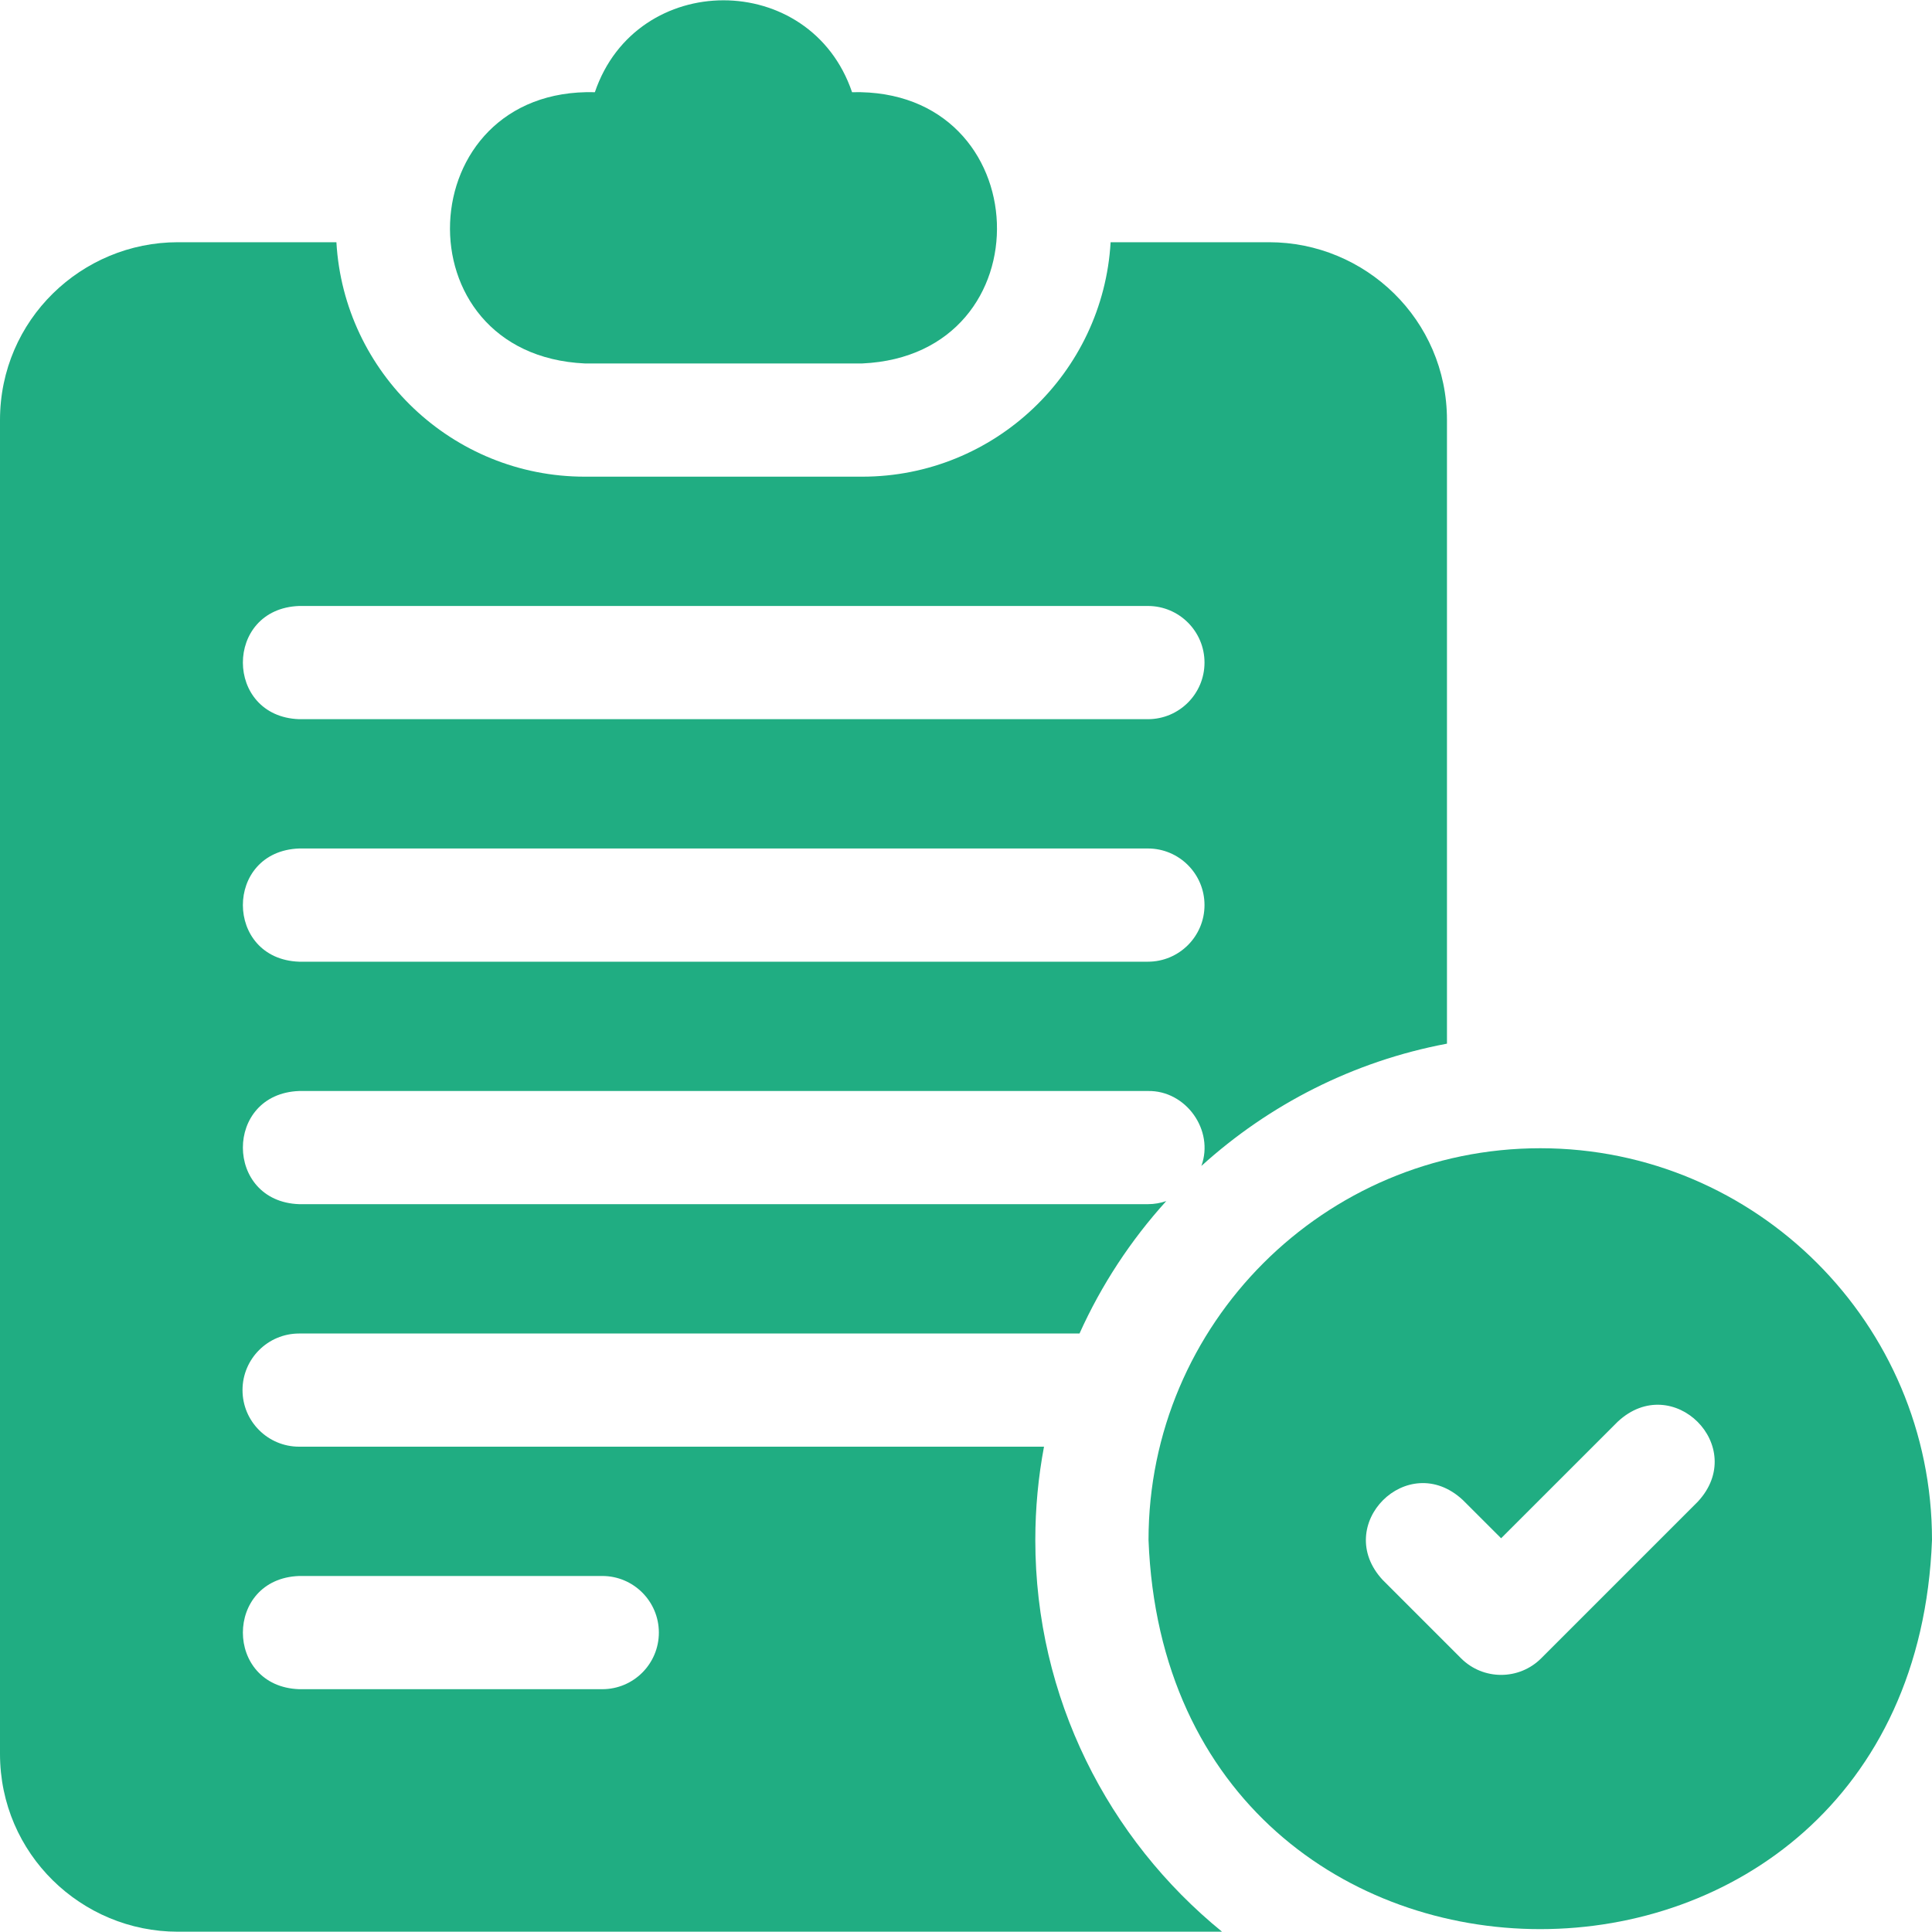
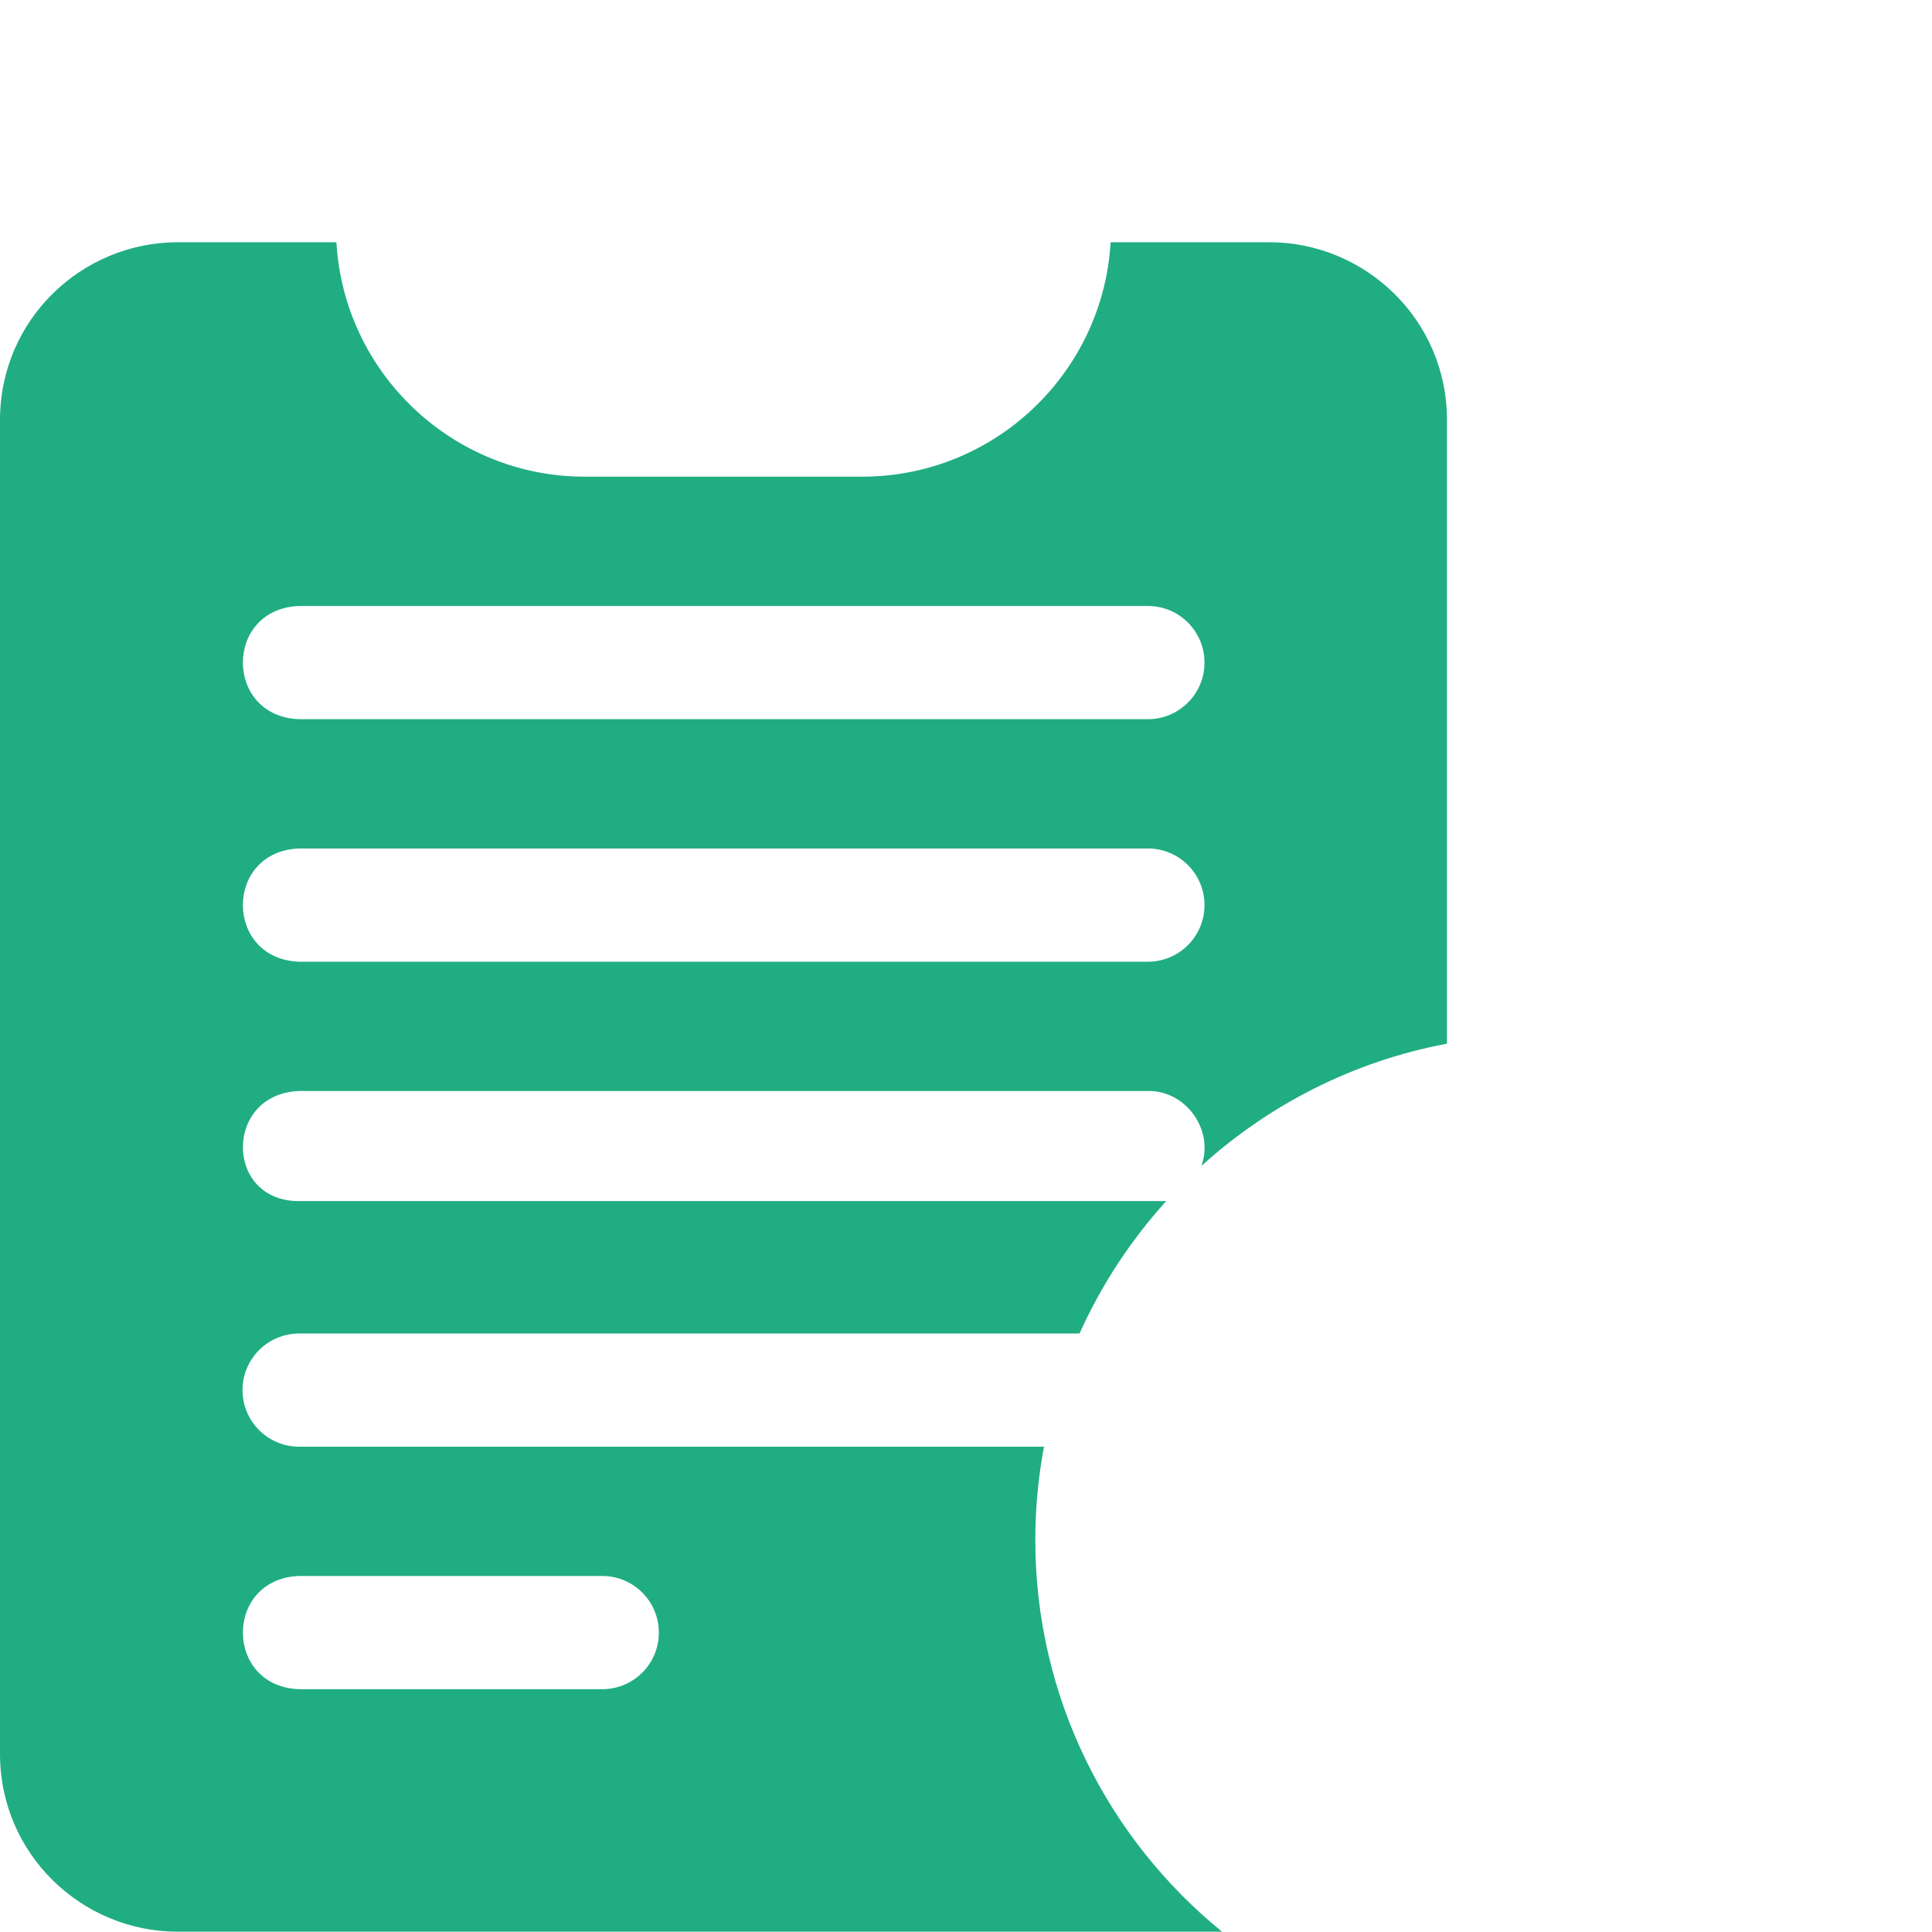
<svg xmlns="http://www.w3.org/2000/svg" width="40" height="40" viewBox="0 0 40 40" fill="none">
  <g clip-path="url(#clip0_253_2128)">
-     <path d="M21.435 31.884C21.435 31.224 21.497 30.578 21.615 29.952H6.193C5.546 29.952 5.021 29.428 5.021 28.78C5.021 28.133 5.546 27.609 6.193 27.609H22.35C22.804 26.6 23.413 25.676 24.146 24.867C24.027 24.908 23.899 24.931 23.766 24.931H6.193C4.646 24.877 4.635 22.647 6.193 22.588H23.766C24.555 22.573 25.143 23.401 24.873 24.14C26.276 22.868 28.024 21.971 29.958 21.608V8.697C29.958 6.616 28.264 5.015 26.276 5.015H22.994C22.839 7.717 20.592 9.869 17.851 9.869H12.107C9.366 9.869 7.119 7.717 6.965 5.015H3.682C1.695 5.015 0 6.616 0 8.697V36.312C0 38.388 1.691 39.994 3.682 39.994H25.301C22.944 38.075 21.435 35.153 21.435 31.884ZM6.193 12.546H23.766C24.413 12.546 24.938 13.071 24.938 13.718C24.938 14.365 24.413 14.89 23.766 14.89H6.193C4.645 14.835 4.636 12.605 6.193 12.546ZM6.193 17.567H23.766C24.413 17.567 24.938 18.092 24.938 18.739C24.938 19.386 24.413 19.911 23.766 19.911H6.193C4.645 19.856 4.636 17.626 6.193 17.567ZM12.469 34.973H6.193C4.642 34.917 4.639 32.687 6.193 32.629H12.469C13.116 32.629 13.641 33.154 13.641 33.801C13.641 34.449 13.116 34.973 12.469 34.973Z" fill="#20AD82" />
-     <path d="M12.107 7.525H17.851C21.706 7.352 21.502 1.814 17.641 1.909C16.779 -0.629 13.178 -0.627 12.316 1.909C8.471 1.807 8.238 7.343 12.107 7.525Z" fill="#20AD82" />
-     <path d="M31.89 23.773C27.418 23.773 23.779 27.411 23.779 31.883C24.187 42.628 39.594 42.625 40 31.883C40 27.411 36.362 23.773 31.89 23.773ZM35.152 31.09L31.908 34.334C31.45 34.791 30.708 34.791 30.25 34.334L28.628 32.712C27.571 31.575 29.146 29.997 30.285 31.055L31.079 31.848L33.495 29.433C34.633 28.375 36.209 29.951 35.152 31.09Z" fill="#20AD82" />
+     <path d="M21.435 31.884C21.435 31.224 21.497 30.578 21.615 29.952H6.193C5.546 29.952 5.021 29.428 5.021 28.78C5.021 28.133 5.546 27.609 6.193 27.609H22.35C22.804 26.6 23.413 25.676 24.146 24.867H6.193C4.646 24.877 4.635 22.647 6.193 22.588H23.766C24.555 22.573 25.143 23.401 24.873 24.14C26.276 22.868 28.024 21.971 29.958 21.608V8.697C29.958 6.616 28.264 5.015 26.276 5.015H22.994C22.839 7.717 20.592 9.869 17.851 9.869H12.107C9.366 9.869 7.119 7.717 6.965 5.015H3.682C1.695 5.015 0 6.616 0 8.697V36.312C0 38.388 1.691 39.994 3.682 39.994H25.301C22.944 38.075 21.435 35.153 21.435 31.884ZM6.193 12.546H23.766C24.413 12.546 24.938 13.071 24.938 13.718C24.938 14.365 24.413 14.89 23.766 14.89H6.193C4.645 14.835 4.636 12.605 6.193 12.546ZM6.193 17.567H23.766C24.413 17.567 24.938 18.092 24.938 18.739C24.938 19.386 24.413 19.911 23.766 19.911H6.193C4.645 19.856 4.636 17.626 6.193 17.567ZM12.469 34.973H6.193C4.642 34.917 4.639 32.687 6.193 32.629H12.469C13.116 32.629 13.641 33.154 13.641 33.801C13.641 34.449 13.116 34.973 12.469 34.973Z" fill="#20AD82" />
  </g>
  <defs>
    <clipPath id="clip0_253_2128">
      <rect width="40" height="40" fill="white" />
    </clipPath>
  </defs>
</svg>